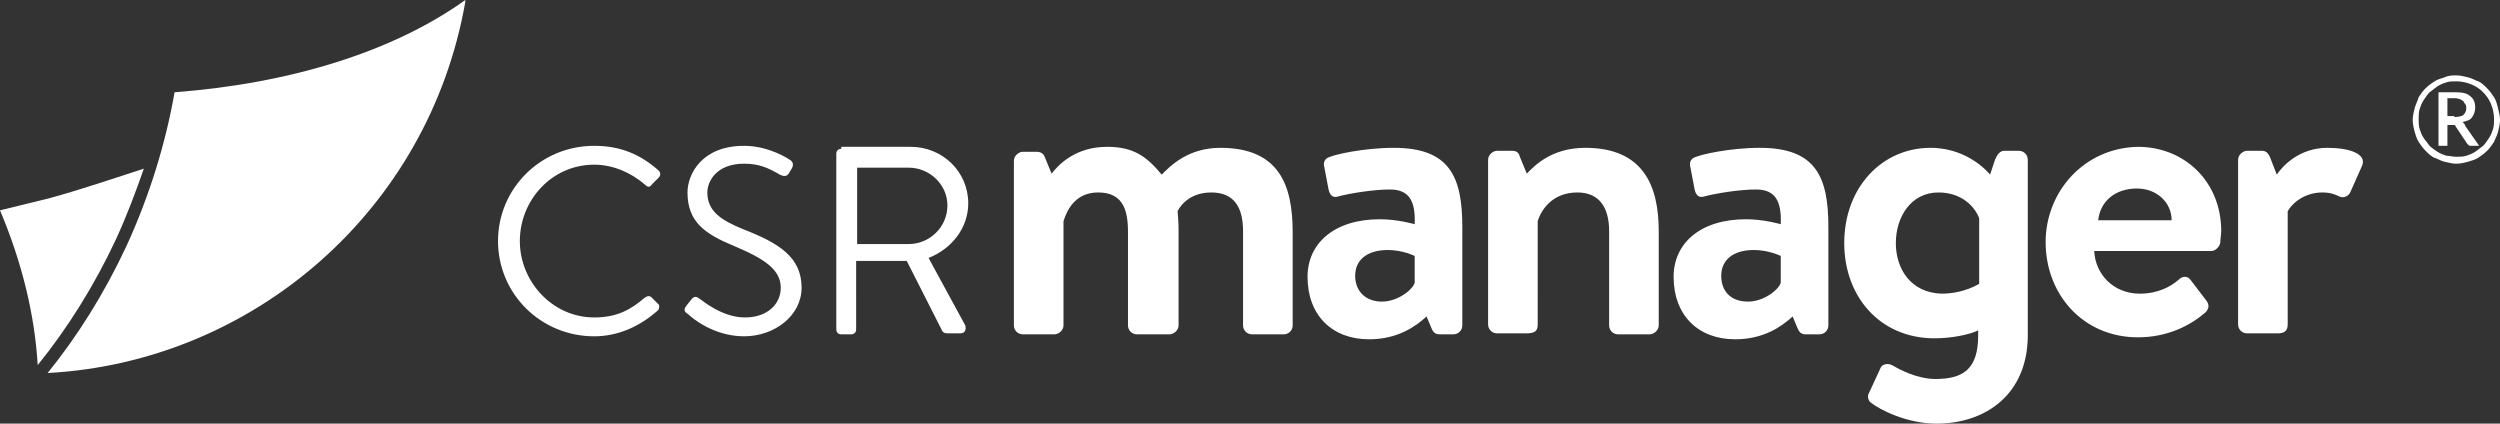
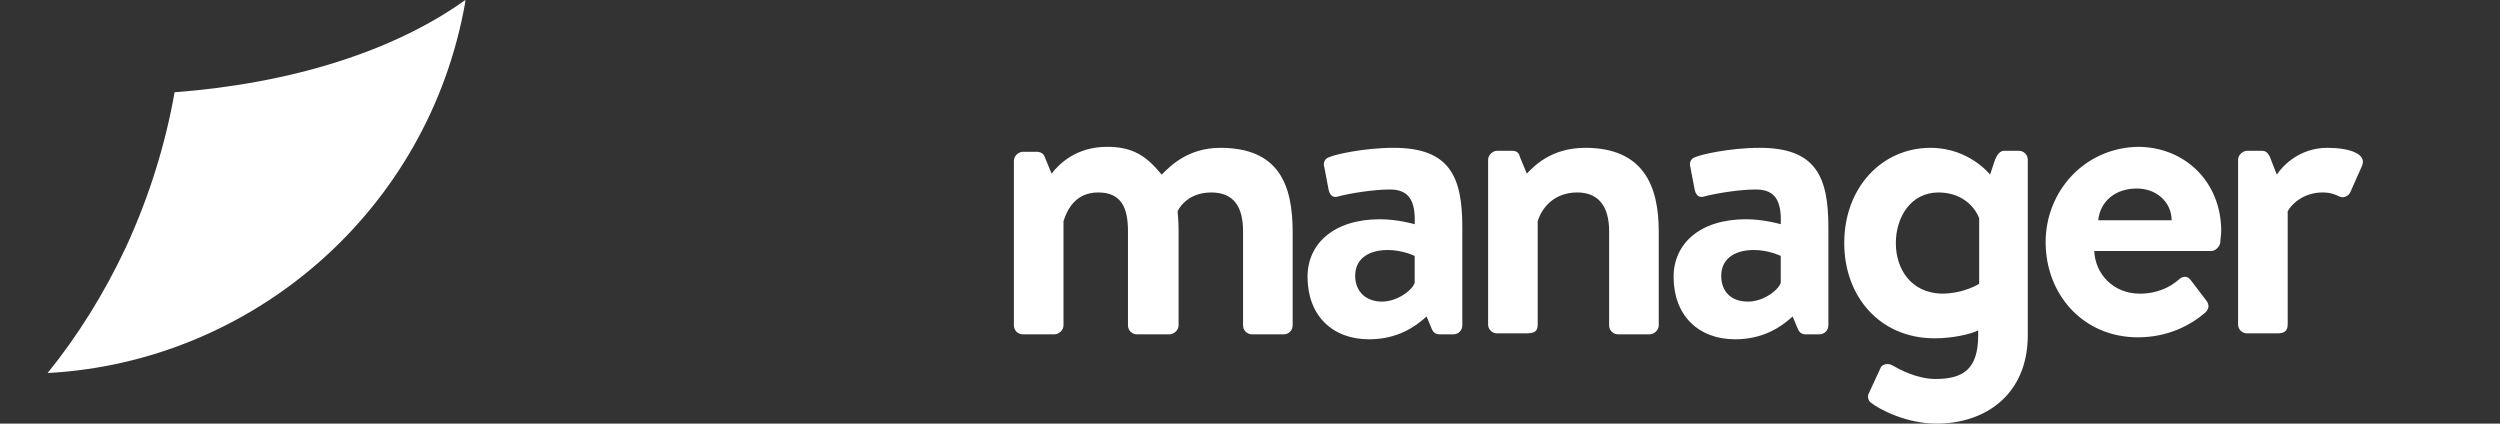
<svg xmlns="http://www.w3.org/2000/svg" xmlns:ns1="http://sodipodi.sourceforge.net/DTD/sodipodi-0.dtd" xmlns:ns2="http://www.inkscape.org/namespaces/inkscape" xmlns:xlink="http://www.w3.org/1999/xlink" version="1.1" id="Ebene_1" x="0px" y="0px" viewBox="0 0 252 42.7" xml:space="preserve" ns1:docname="Logo_csrManager_1c_neg.svg" width="252" height="42.7" ns2:version="0.92.5 (2060ec1f9f, 2020-04-08)">
  <rect x="0" y="0" width="252" height="42.7" fill="#333333" stroke="none" />
  <defs id="defs3917" />
  <ns1:namedview pagecolor="#ffffff" bordercolor="#666666" borderopacity="1" objecttolerance="10" gridtolerance="10" guidetolerance="10" ns2:pageopacity="0" ns2:pageshadow="2" ns2:window-width="1848" ns2:window-height="1136" id="namedview3915" showgrid="false" fit-margin-top="0" fit-margin-left="0" fit-margin-right="0" fit-margin-bottom="0" ns2:zoom="0.28031832" ns2:cx="173.84999" ns2:cy="-245.55001" ns2:window-x="72" ns2:window-y="27" ns2:window-maximized="1" ns2:current-layer="Ebene_1" />
  <style type="text/css" id="style3866">
	.st0{fill:#FFFFFF;}
</style>
  <g id="g3908" transform="translate(-123.8,-132.7)">
    <g id="g3876">
      <defs id="defs3869">
-         <path id="SVGID_1_" d="m 210.2,149.6 h 5.2 c 2.1,0 3.9,1.7 3.9,3.8 0,2.2 -1.8,3.9 -3.9,3.9 h -5.2 z m -1.6,-1.9 c -0.3,0 -0.5,0.2 -0.5,0.5 v 17.7 c 0,0.3 0.2,0.5 0.5,0.5 h 1 c 0.3,0 0.5,-0.2 0.5,-0.5 V 159 h 5.1 l 3.5,6.9 c 0.1,0.3 0.3,0.4 0.6,0.4 h 1.3 c 0.5,0 0.6,-0.4 0.5,-0.8 l -3.7,-6.8 c 2.3,-0.9 4,-3 4,-5.5 0,-3.2 -2.6,-5.7 -5.8,-5.7 h -7 z M 174,157 c 0,5.3 4.3,9.6 9.7,9.6 2.4,0 4.6,-1 6.4,-2.6 0.2,-0.2 0.2,-0.6 0,-0.7 l -0.6,-0.6 c -0.2,-0.2 -0.4,-0.2 -0.7,0 -1.4,1.2 -2.8,2 -5.1,2 -4.2,0 -7.5,-3.6 -7.5,-7.7 0,-4.1 3.2,-7.7 7.5,-7.7 1.9,0 3.7,0.8 5.1,2 0.3,0.3 0.5,0.3 0.7,0 l 0.7,-0.7 c 0.2,-0.2 0.2,-0.5 0,-0.7 -1.8,-1.6 -3.8,-2.5 -6.5,-2.5 -5.4,0 -9.7,4.3 -9.7,9.6 m 19.1,-4.9 c 0,3 1.8,4.2 4.7,5.4 3.1,1.3 4.7,2.4 4.7,4.2 0,1.7 -1.4,3 -3.6,3 -2.4,0 -4.4,-1.8 -4.6,-1.9 -0.4,-0.3 -0.6,-0.2 -0.9,0.2 l -0.4,0.5 c -0.4,0.5 -0.1,0.7 0.2,0.9 0.3,0.3 2.5,2.2 5.6,2.2 3.1,0 5.8,-2.1 5.8,-4.9 0,-3.1 -2.3,-4.5 -5.9,-5.9 -2.2,-0.9 -3.6,-1.8 -3.6,-3.7 0,-1.1 0.9,-2.9 3.7,-2.9 1.5,0 2.4,0.4 3.6,1.1 0.4,0.2 0.7,0.2 0.9,-0.1 l 0.3,-0.5 c 0.3,-0.5 0,-0.8 -0.2,-0.9 0,0 -2,-1.4 -4.6,-1.4 -4.3,0 -5.7,2.9 -5.7,4.7" ns2:connector-curvature="0" />
-       </defs>
+         </defs>
      <use xlink:href="#SVGID_1_" style="overflow:visible;fill:#ffffff" id="use3871" x="0" y="0" width="100%" height="100%" />
      <clipPath id="SVGID_2_">
        <use xlink:href="#SVGID_1_" style="overflow:visible" id="use3873" x="0" y="0" width="100%" height="100%" />
      </clipPath>
    </g>
    <g id="g3886">
      <defs id="defs3879">
        <path id="SVGID_3_" d="m 240.9,150.3 c -1.5,-1.8 -2.8,-2.8 -5.5,-2.8 -3.2,0 -4.9,1.8 -5.6,2.7 l -0.7,-1.7 c -0.1,-0.3 -0.4,-0.5 -0.8,-0.5 h -1.4 c -0.4,0 -0.9,0.4 -0.9,0.9 v 16.6 c 0,0.5 0.4,0.9 0.9,0.9 h 3.2 c 0.4,0 0.9,-0.4 0.9,-0.9 V 155 c 0.4,-1.3 1.3,-2.9 3.5,-2.9 2.3,0 3,1.5 3,3.9 v 9.5 c 0,0.5 0.4,0.9 0.9,0.9 h 3.3 c 0.4,0 0.9,-0.4 0.9,-0.9 v -9.7 c 0,-0.8 -0.1,-1.8 -0.1,-1.8 0,0 0.8,-1.9 3.4,-1.9 2.3,0 3.2,1.5 3.2,3.9 v 9.5 c 0,0.5 0.4,0.9 0.9,0.9 h 3.2 c 0.5,0 0.9,-0.4 0.9,-0.9 v -9.4 c 0,-4.8 -1.4,-8.5 -7.3,-8.5 -3.3,0 -5.1,1.9 -5.9,2.7 m 19.5,10.2 c 0,-1.6 1.2,-2.6 3.3,-2.6 1.5,0 2.7,0.6 2.7,0.6 v 2.7 c -0.2,0.7 -1.7,1.9 -3.3,1.9 -1.7,0 -2.7,-1.1 -2.7,-2.6 m -2.5,-12 c -0.4,0.1 -0.8,0.4 -0.6,1.1 l 0.4,2.1 c 0.1,0.6 0.4,1 1,0.8 1.1,-0.3 3.5,-0.7 5.2,-0.7 1.9,0 2.6,1.1 2.5,3.5 0,0 -1.7,-0.5 -3.5,-0.5 -4.7,0 -7.3,2.5 -7.3,5.8 0,3.9 2.5,6.3 6.2,6.3 2.9,0 4.7,-1.3 5.8,-2.3 l 0.5,1.2 c 0.2,0.5 0.5,0.6 0.8,0.6 h 1.4 c 0.5,0 0.9,-0.4 0.9,-0.9 v -9.9 c 0,-5 -1.2,-8 -6.9,-8 -3.1,0 -6,0.7 -6.4,0.9 m 19.8,1.7 -0.7,-1.7 c -0.1,-0.4 -0.3,-0.6 -0.8,-0.6 h -1.5 c -0.4,0 -0.9,0.4 -0.9,0.9 v 16.6 c 0,0.5 0.4,0.9 0.9,0.9 h 2.9 c 0.9,0 1.2,-0.2 1.2,-0.9 V 155 c 0.4,-1.3 1.6,-2.9 4,-2.9 2.2,0 3.2,1.5 3.2,3.9 v 9.5 c 0,0.5 0.4,0.9 0.9,0.9 h 3.2 c 0.4,0 0.9,-0.4 0.9,-0.9 V 156 c 0,-4.5 -1.5,-8.4 -7.4,-8.4 -3.5,0 -5.2,1.9 -5.9,2.6 m 19.6,10.3 c 0,-1.6 1.2,-2.6 3.3,-2.6 1.5,0 2.7,0.6 2.7,0.6 v 2.7 c -0.2,0.7 -1.7,1.9 -3.3,1.9 -1.8,0 -2.7,-1.1 -2.7,-2.6 m -2.5,-12 c -0.4,0.1 -0.8,0.4 -0.6,1.1 l 0.4,2.1 c 0.1,0.6 0.4,1 1,0.8 1.1,-0.3 3.5,-0.7 5.2,-0.7 1.9,0 2.6,1.1 2.5,3.5 0,0 -1.7,-0.5 -3.5,-0.5 -4.7,0 -7.3,2.5 -7.3,5.8 0,3.9 2.5,6.3 6.2,6.3 2.9,0 4.7,-1.3 5.8,-2.3 l 0.5,1.2 c 0.2,0.5 0.5,0.6 0.8,0.6 h 1.4 c 0.5,0 0.9,-0.4 0.9,-0.9 v -9.9 c 0,-5 -1.2,-8 -6.9,-8 -3.1,0 -6,0.7 -6.4,0.9 m 20.1,8.7 c 0,-2.6 1.5,-5.1 4.3,-5.1 2.4,0 3.7,1.5 4.1,2.6 v 6.6 c 0,0 -1.5,1 -3.8,1 -3.1,-0.1 -4.6,-2.5 -4.6,-5.1 m -5.2,0 c 0,5.4 3.6,9.6 9.1,9.6 1.8,0 3.6,-0.4 4.4,-0.8 v 0.5 c 0,3.4 -1.5,4.4 -4.3,4.4 -1.9,0 -3.7,-1 -4.4,-1.4 -0.4,-0.2 -0.9,-0.1 -1.1,0.2 l -1.2,2.6 c -0.2,0.3 -0.1,0.8 0.2,1 0.9,0.7 3.6,2.1 6.6,2.1 5,0 9.2,-3 9.2,-8.9 v -17.7 c 0,-0.5 -0.4,-0.9 -0.9,-0.9 h -1.5 c -0.4,0 -0.7,0.4 -0.9,0.9 l -0.5,1.5 c 0,0 -2.1,-2.7 -6,-2.7 -4.9,0 -8.7,4 -8.7,9.6 m 29.5,-5.5 c 2,0 3.5,1.4 3.5,3.2 h -7.4 c 0.2,-1.9 1.7,-3.2 3.9,-3.2 m -9.2,5.4 c 0,5.3 3.8,9.6 9.3,9.6 3,0 5.3,-1.2 6.8,-2.5 0.4,-0.4 0.4,-0.8 0.1,-1.2 l -1.6,-2.1 c -0.3,-0.4 -0.8,-0.4 -1.2,0 -0.8,0.7 -2.1,1.4 -3.9,1.4 -2.7,0 -4.5,-2 -4.6,-4.3 h 11.8 c 0.4,0 0.8,-0.4 0.9,-0.8 0,-0.3 0.1,-0.9 0.1,-1.2 0,-5 -3.7,-8.5 -8.4,-8.5 -5.4,0.1 -9.3,4.5 -9.3,9.6 m 23.3,-6.8 -0.7,-1.8 c -0.2,-0.4 -0.4,-0.6 -0.8,-0.6 h -1.5 c -0.4,0 -0.9,0.4 -0.9,0.9 v 16.6 c 0,0.5 0.4,0.9 0.9,0.9 h 3.1 c 0.6,0 1,-0.2 1,-0.9 V 154 c 0.3,-0.6 1.5,-1.9 3.5,-1.9 0.8,0 1.3,0.2 1.7,0.4 0.4,0.2 0.9,0 1.1,-0.4 l 1.2,-2.7 c 0.5,-1.2 -1.3,-1.8 -3.5,-1.8 -2.8,0 -4.5,1.8 -5.1,2.7" ns2:connector-curvature="0" />
      </defs>
      <use xlink:href="#SVGID_3_" style="overflow:visible;fill:#ffffff" id="use3881" x="0" y="0" width="100%" height="100%" />
      <clipPath id="SVGID_4_">
        <use xlink:href="#SVGID_3_" style="overflow:visible" id="use3883" x="0" y="0" width="100%" height="100%" />
      </clipPath>
    </g>
    <g id="g3896">
      <defs id="defs3889">
-         <path id="SVGID_5_" d="m 128.7,152.7 c -1.6,0.4 -3.3,0.8 -4.9,1.2 2.2,5.2 3.5,10.5 3.8,15.6 0,0 0,0 0,0 3,-3.7 5.7,-8 7.9,-12.7 1.1,-2.4 2,-4.8 2.8,-7.1 -3.1,1 -6.3,2.1 -9.6,3" ns2:connector-curvature="0" />
-       </defs>
+         </defs>
      <use xlink:href="#SVGID_5_" style="overflow:visible;fill:#ffffff" id="use3891" x="0" y="0" width="100%" height="100%" />
      <clipPath id="SVGID_6_">
        <use xlink:href="#SVGID_5_" style="overflow:visible" id="use3893" x="0" y="0" width="100%" height="100%" />
      </clipPath>
    </g>
    <g id="g3906">
      <defs id="defs3899">
        <path id="SVGID_7_" d="m 141.4,142 c -0.9,5.1 -2.5,10.4 -4.9,15.6 -2.2,4.7 -4.9,9 -7.9,12.7 20.6,-1.1 38.4,-16.3 42.1,-37.4 0,-0.1 0,-0.2 0,-0.2 -7.1,5.1 -17.4,8.4 -29.3,9.3" ns2:connector-curvature="0" />
      </defs>
      <use xlink:href="#SVGID_7_" style="overflow:visible;fill:#ffffff" id="use3901" x="0" y="0" width="100%" height="100%" />
      <clipPath id="SVGID_8_">
        <use xlink:href="#SVGID_7_" style="overflow:visible" id="use3903" x="0" y="0" width="100%" height="100%" />
      </clipPath>
    </g>
  </g>
  <g id="g3912" transform="translate(-123.8,-132.7)">
-     <path class="st0" d="m 371.4,140.3 c 0.4,0 0.8,0.1 1.2,0.2 0.4,0.1 0.7,0.3 1,0.4 0.3,0.1 0.6,0.4 0.9,0.7 0.3,0.3 0.5,0.6 0.7,0.9 0.2,0.3 0.3,0.7 0.4,1.1 0.1,0.4 0.2,0.8 0.2,1.2 0,0.4 -0.1,0.8 -0.2,1.2 -0.1,0.4 -0.3,0.7 -0.4,1 -0.2,0.3 -0.4,0.6 -0.7,0.9 -0.3,0.3 -0.6,0.5 -0.9,0.7 -0.3,0.2 -0.7,0.3 -1,0.4 -0.4,0.1 -0.8,0.2 -1.2,0.2 -0.4,0 -0.8,-0.1 -1.2,-0.2 -0.4,-0.1 -0.7,-0.3 -1,-0.4 -0.3,-0.1 -0.6,-0.4 -0.9,-0.7 -0.3,-0.3 -0.5,-0.6 -0.7,-0.9 -0.2,-0.3 -0.3,-0.7 -0.4,-1 -0.1,-0.4 -0.2,-0.8 -0.2,-1.2 0,-0.4 0.1,-0.8 0.2,-1.2 0.1,-0.4 0.3,-0.7 0.4,-1.1 0.2,-0.3 0.4,-0.6 0.7,-0.9 0.3,-0.3 0.6,-0.5 0.9,-0.7 0.3,-0.2 0.7,-0.3 1,-0.4 0.4,-0.2 0.8,-0.2 1.2,-0.2 z m 0,8.2 c 0.4,0 0.7,0 1,-0.1 0.3,-0.1 0.6,-0.2 0.9,-0.4 0.3,-0.2 0.5,-0.4 0.8,-0.6 0.2,-0.2 0.4,-0.5 0.6,-0.8 0.2,-0.3 0.3,-0.6 0.4,-0.9 0.1,-0.3 0.1,-0.7 0.1,-1 0,-0.5 -0.1,-1 -0.3,-1.5 -0.2,-0.5 -0.5,-0.9 -0.8,-1.2 -0.3,-0.3 -0.7,-0.6 -1.2,-0.8 -0.5,-0.2 -1,-0.3 -1.5,-0.3 -0.4,0 -0.7,0 -1,0.1 -0.3,0.1 -0.6,0.2 -0.9,0.4 -0.3,0.2 -0.5,0.4 -0.8,0.6 -0.2,0.2 -0.4,0.5 -0.6,0.8 -0.2,0.3 -0.3,0.6 -0.4,0.9 -0.1,0.3 -0.1,0.7 -0.1,1 0,0.3 0,0.7 0.1,1 0.1,0.3 0.2,0.6 0.4,0.9 0.2,0.3 0.4,0.5 0.6,0.8 0.2,0.2 0.5,0.4 0.8,0.6 0.3,0.2 0.6,0.3 0.9,0.4 0.3,0 0.6,0.1 1,0.1 z m -0.1,-6.5 c 0.7,0 1.2,0.1 1.5,0.4 0.3,0.2 0.5,0.6 0.5,1.1 0,0.4 -0.1,0.7 -0.3,1 -0.2,0.3 -0.5,0.4 -1,0.5 0.1,0 0.1,0.1 0.2,0.2 0.1,0.1 0.1,0.1 0.1,0.2 l 1.4,2 h -0.9 c -0.1,0 -0.2,-0.1 -0.3,-0.2 l -1.2,-1.8 c 0,-0.1 -0.1,-0.1 -0.1,-0.1 -0.1,0 -0.1,0 -0.2,0 h -0.5 v 2.1 h -0.9 V 142 Z m -0.1,2.5 c 0.4,0 0.8,-0.1 0.9,-0.2 0.2,-0.2 0.3,-0.4 0.3,-0.7 0,-0.1 0,-0.3 -0.1,-0.4 -0.1,-0.1 -0.1,-0.2 -0.2,-0.3 -0.1,-0.1 -0.2,-0.1 -0.3,-0.2 -0.1,0 -0.3,-0.1 -0.5,-0.1 h -0.8 v 1.8 h 0.7 z" id="path3910" ns2:connector-curvature="0" style="fill:#ffffff" />
-   </g>
+     </g>
</svg>